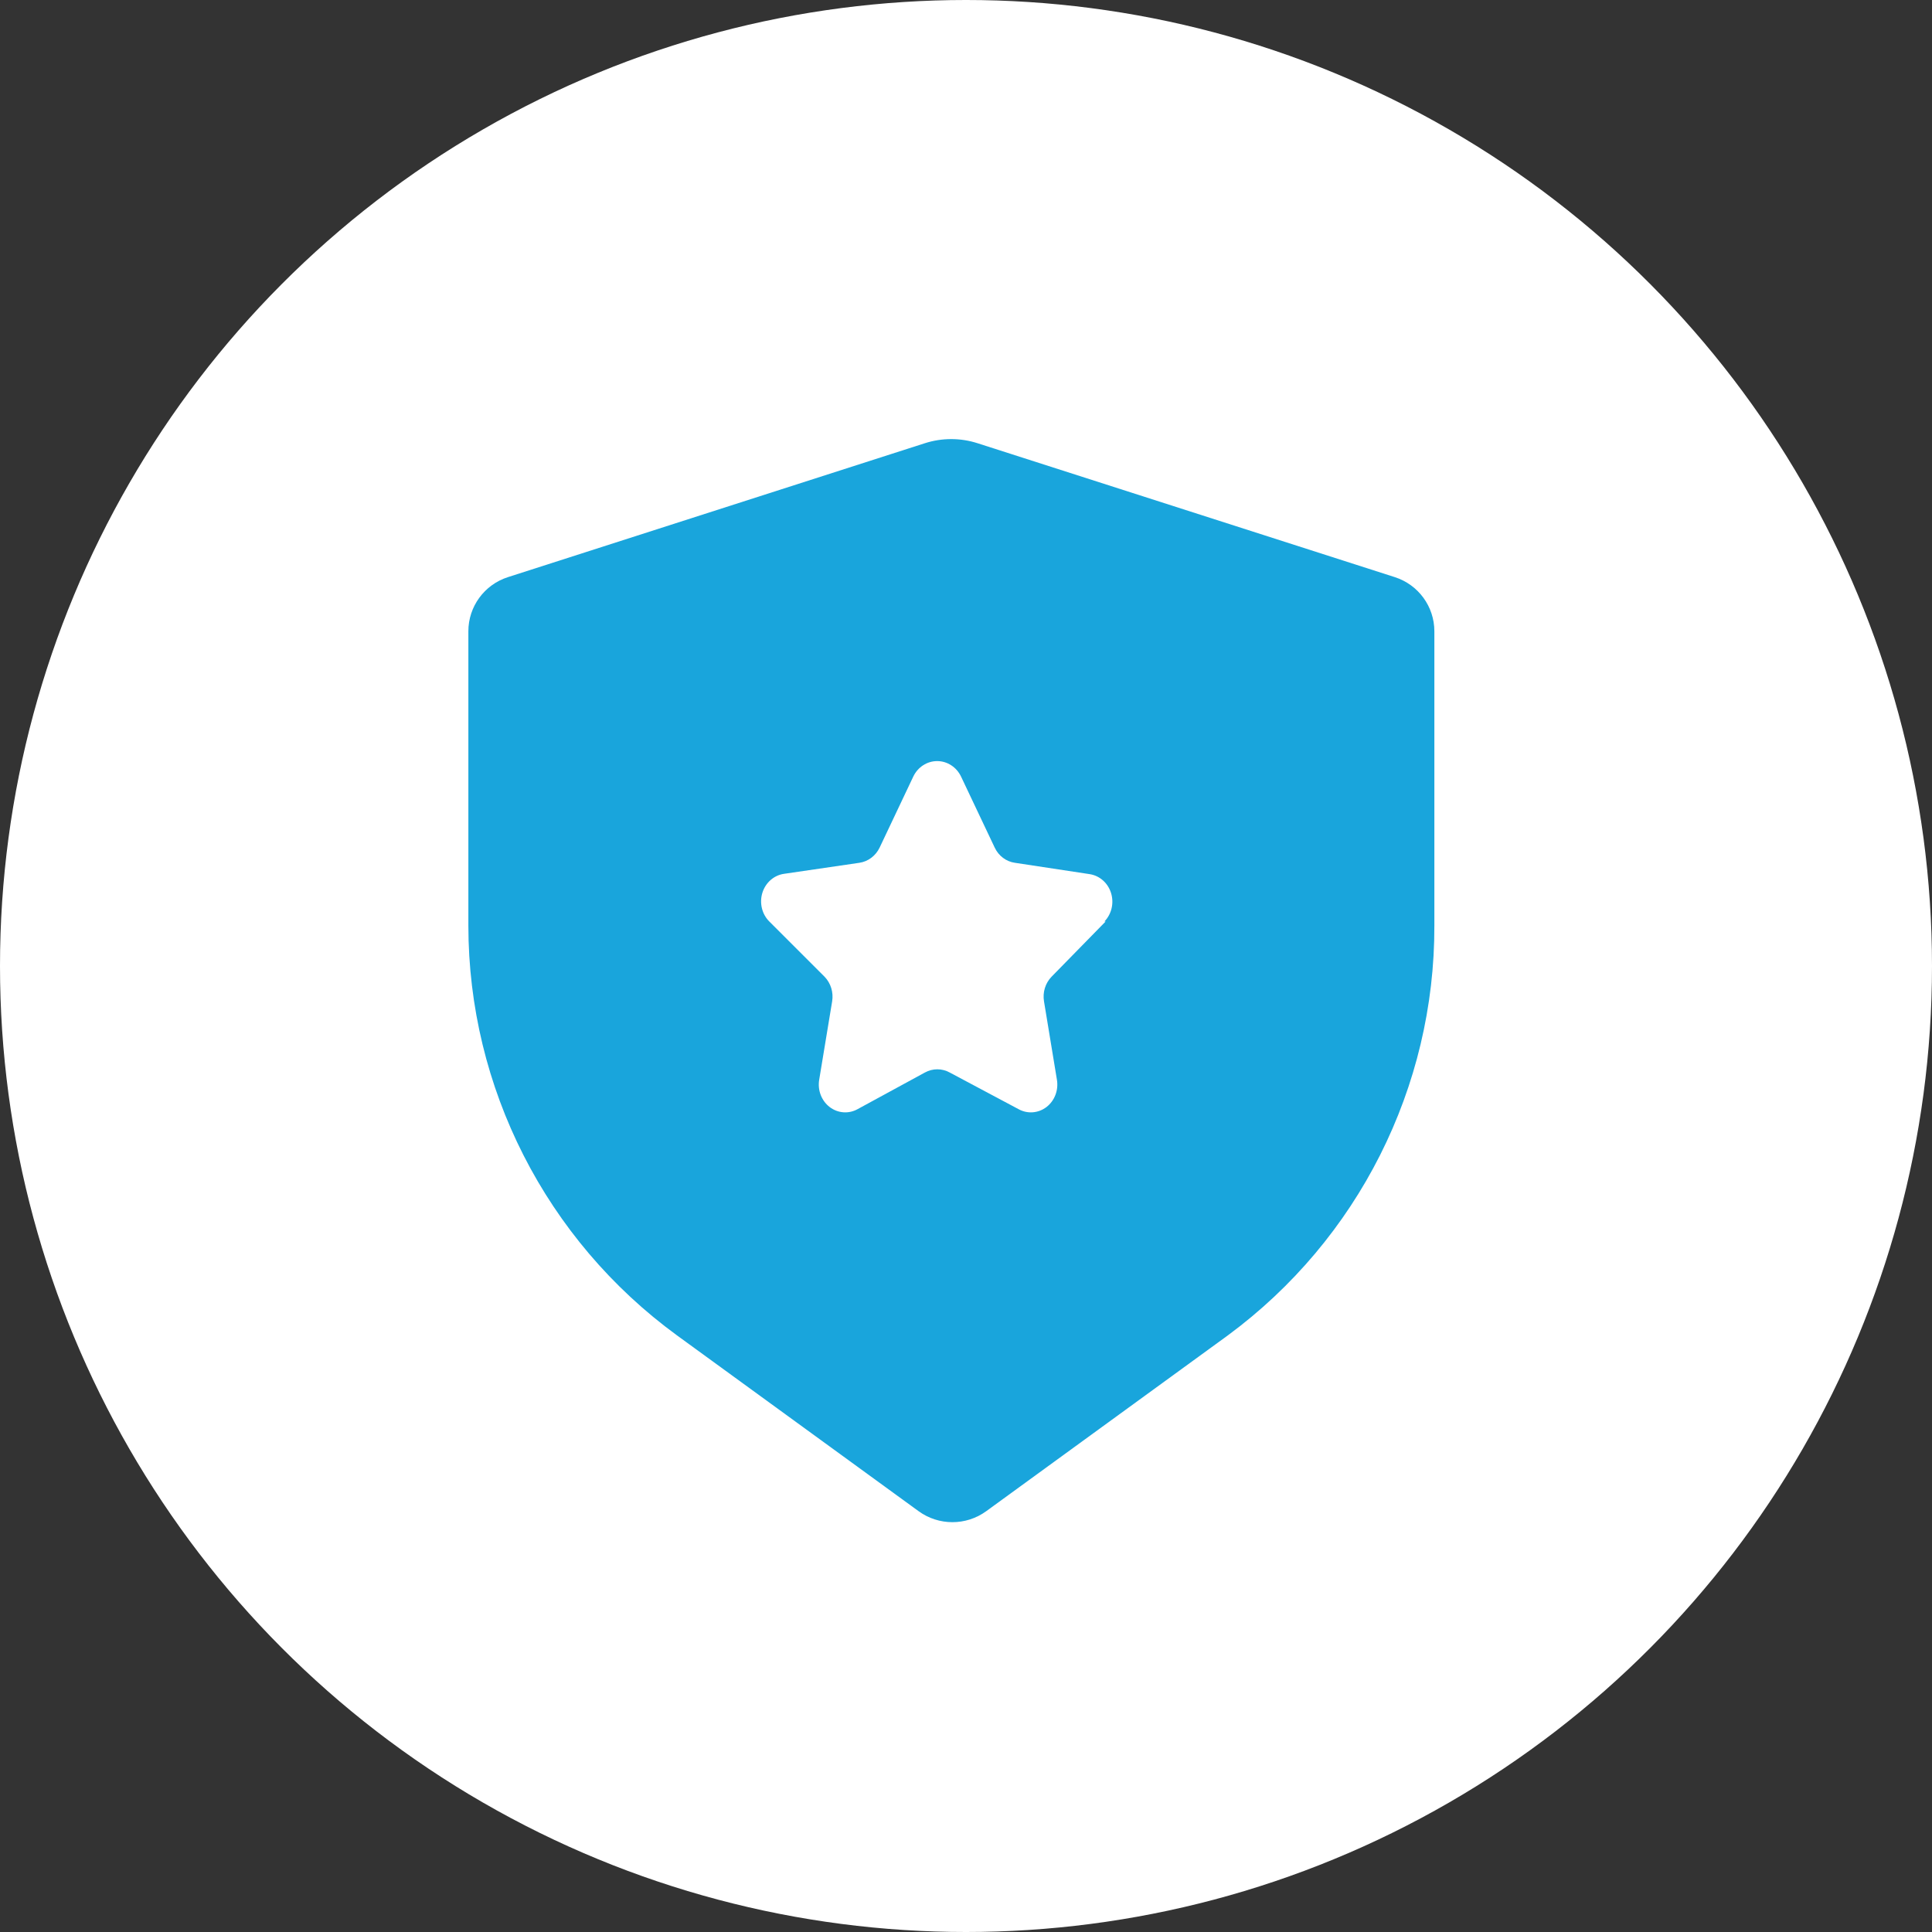
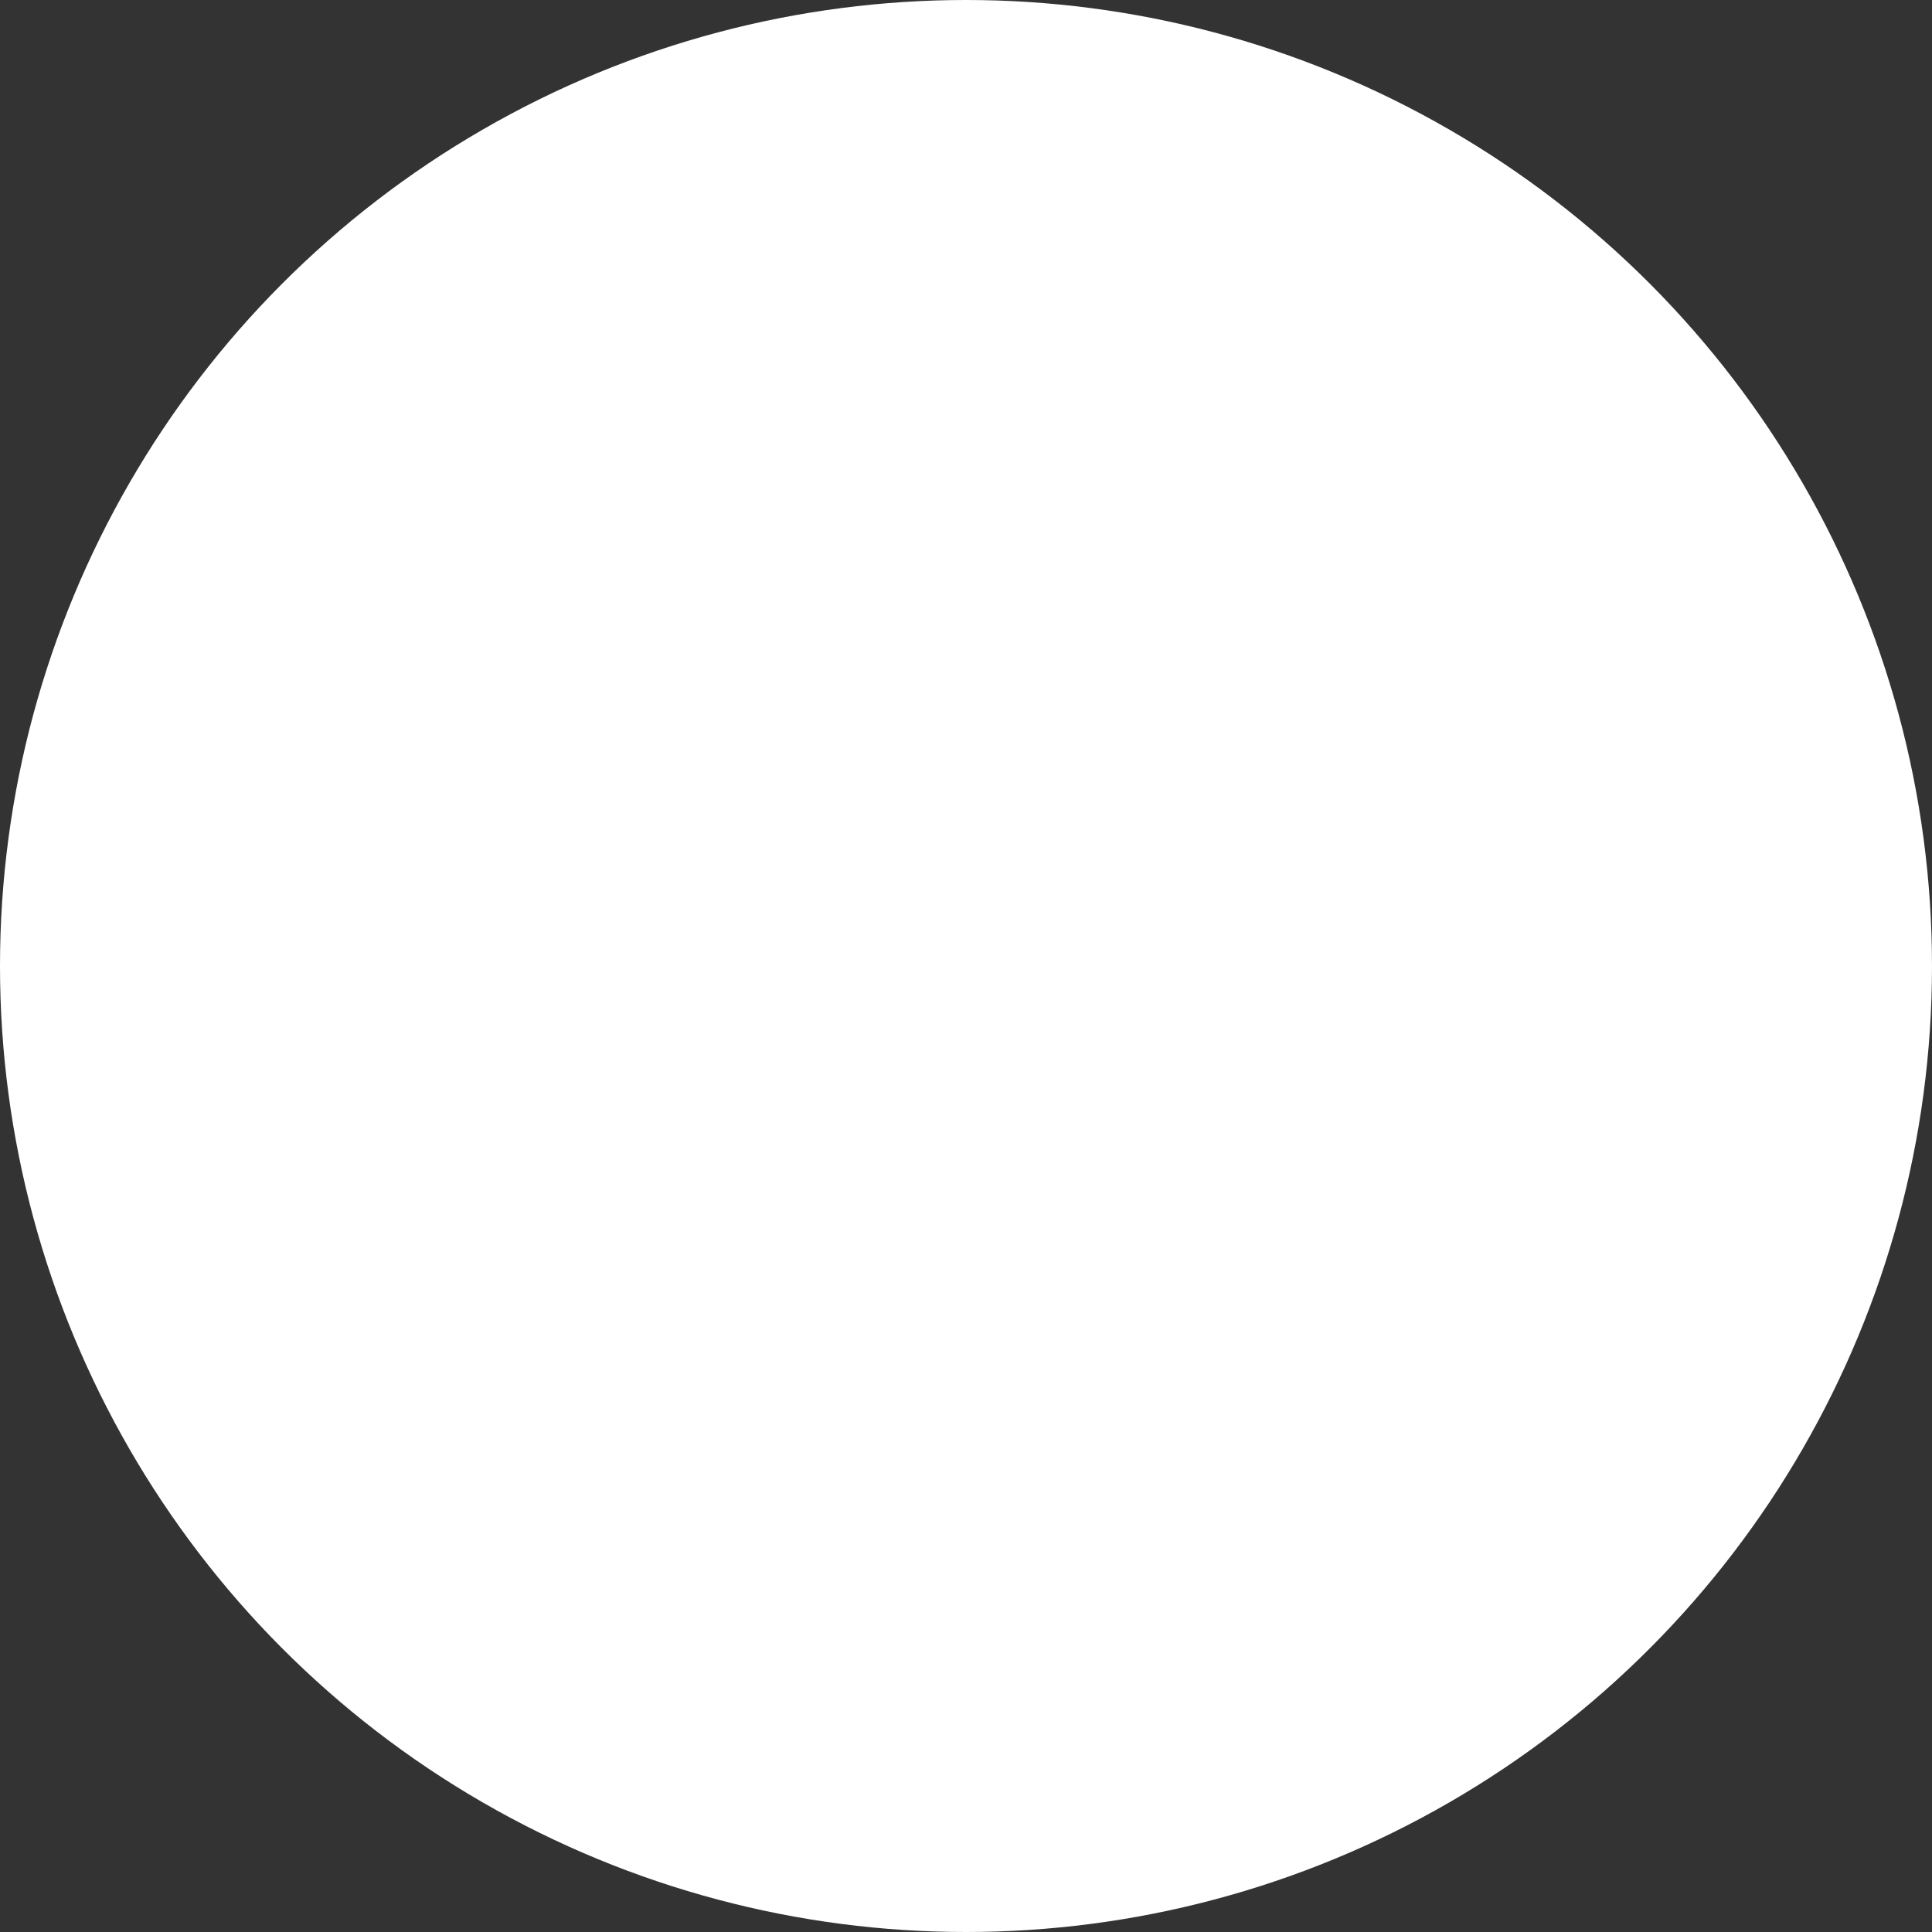
<svg xmlns="http://www.w3.org/2000/svg" width="66px" height="66px" viewBox="0 0 66 66" version="1.1">
  <rect x="0" y="0" width="66" height="66" fill="#333333" stroke="none" />
  <title>icon_诚信透明</title>
  <g id="icon_诚信透明" stroke="none" stroke-width="1" fill="none" fill-rule="evenodd">
    <g id="实力专家" fill="#FFFFFF">
      <circle id="椭圆形" cx="33" cy="33" r="33" />
    </g>
-     <path d="M47.649,19.716 L33.397,15.142 C32.811,14.953 32.179,14.953 31.592,15.142 L17.351,19.716 C16.545,19.975 15.999,20.722 16,21.566 L16,31.619 C16.002,37.15 18.649,42.35 23.126,45.618 L31.376,51.621 C32.066,52.126 33.006,52.126 33.696,51.621 L41.946,45.618 C46.396,42.334 49.015,37.137 49,31.619 L49,21.566 C49,20.722 48.455,19.975 47.649,19.716 L47.649,19.716 Z M37.769,31.48 L35.921,33.368 C35.709,33.587 35.613,33.902 35.665,34.21 L36.106,36.885 C36.166,37.243 36.027,37.605 35.748,37.819 C35.468,38.032 35.097,38.059 34.792,37.889 L32.441,36.637 C32.177,36.493 31.863,36.493 31.599,36.637 L29.299,37.889 C28.994,38.059 28.623,38.032 28.344,37.819 C28.064,37.605 27.925,37.243 27.985,36.885 L28.427,34.21 C28.478,33.902 28.382,33.587 28.17,33.368 L26.281,31.48 C26.029,31.229 25.937,30.847 26.044,30.499 C26.152,30.152 26.439,29.9 26.784,29.851 L29.361,29.474 C29.657,29.43 29.914,29.236 30.049,28.956 L31.199,26.529 C31.354,26.204 31.67,26 32.015,26 C32.36,26 32.676,26.204 32.831,26.529 L33.981,28.956 C34.114,29.238 34.372,29.432 34.669,29.474 L37.225,29.862 C37.566,29.914 37.849,30.164 37.955,30.507 C38.062,30.85 37.974,31.228 37.728,31.48 L37.769,31.48 Z" id="形状" fill="#19A5DC" fill-rule="nonzero" />
  </g>
</svg>